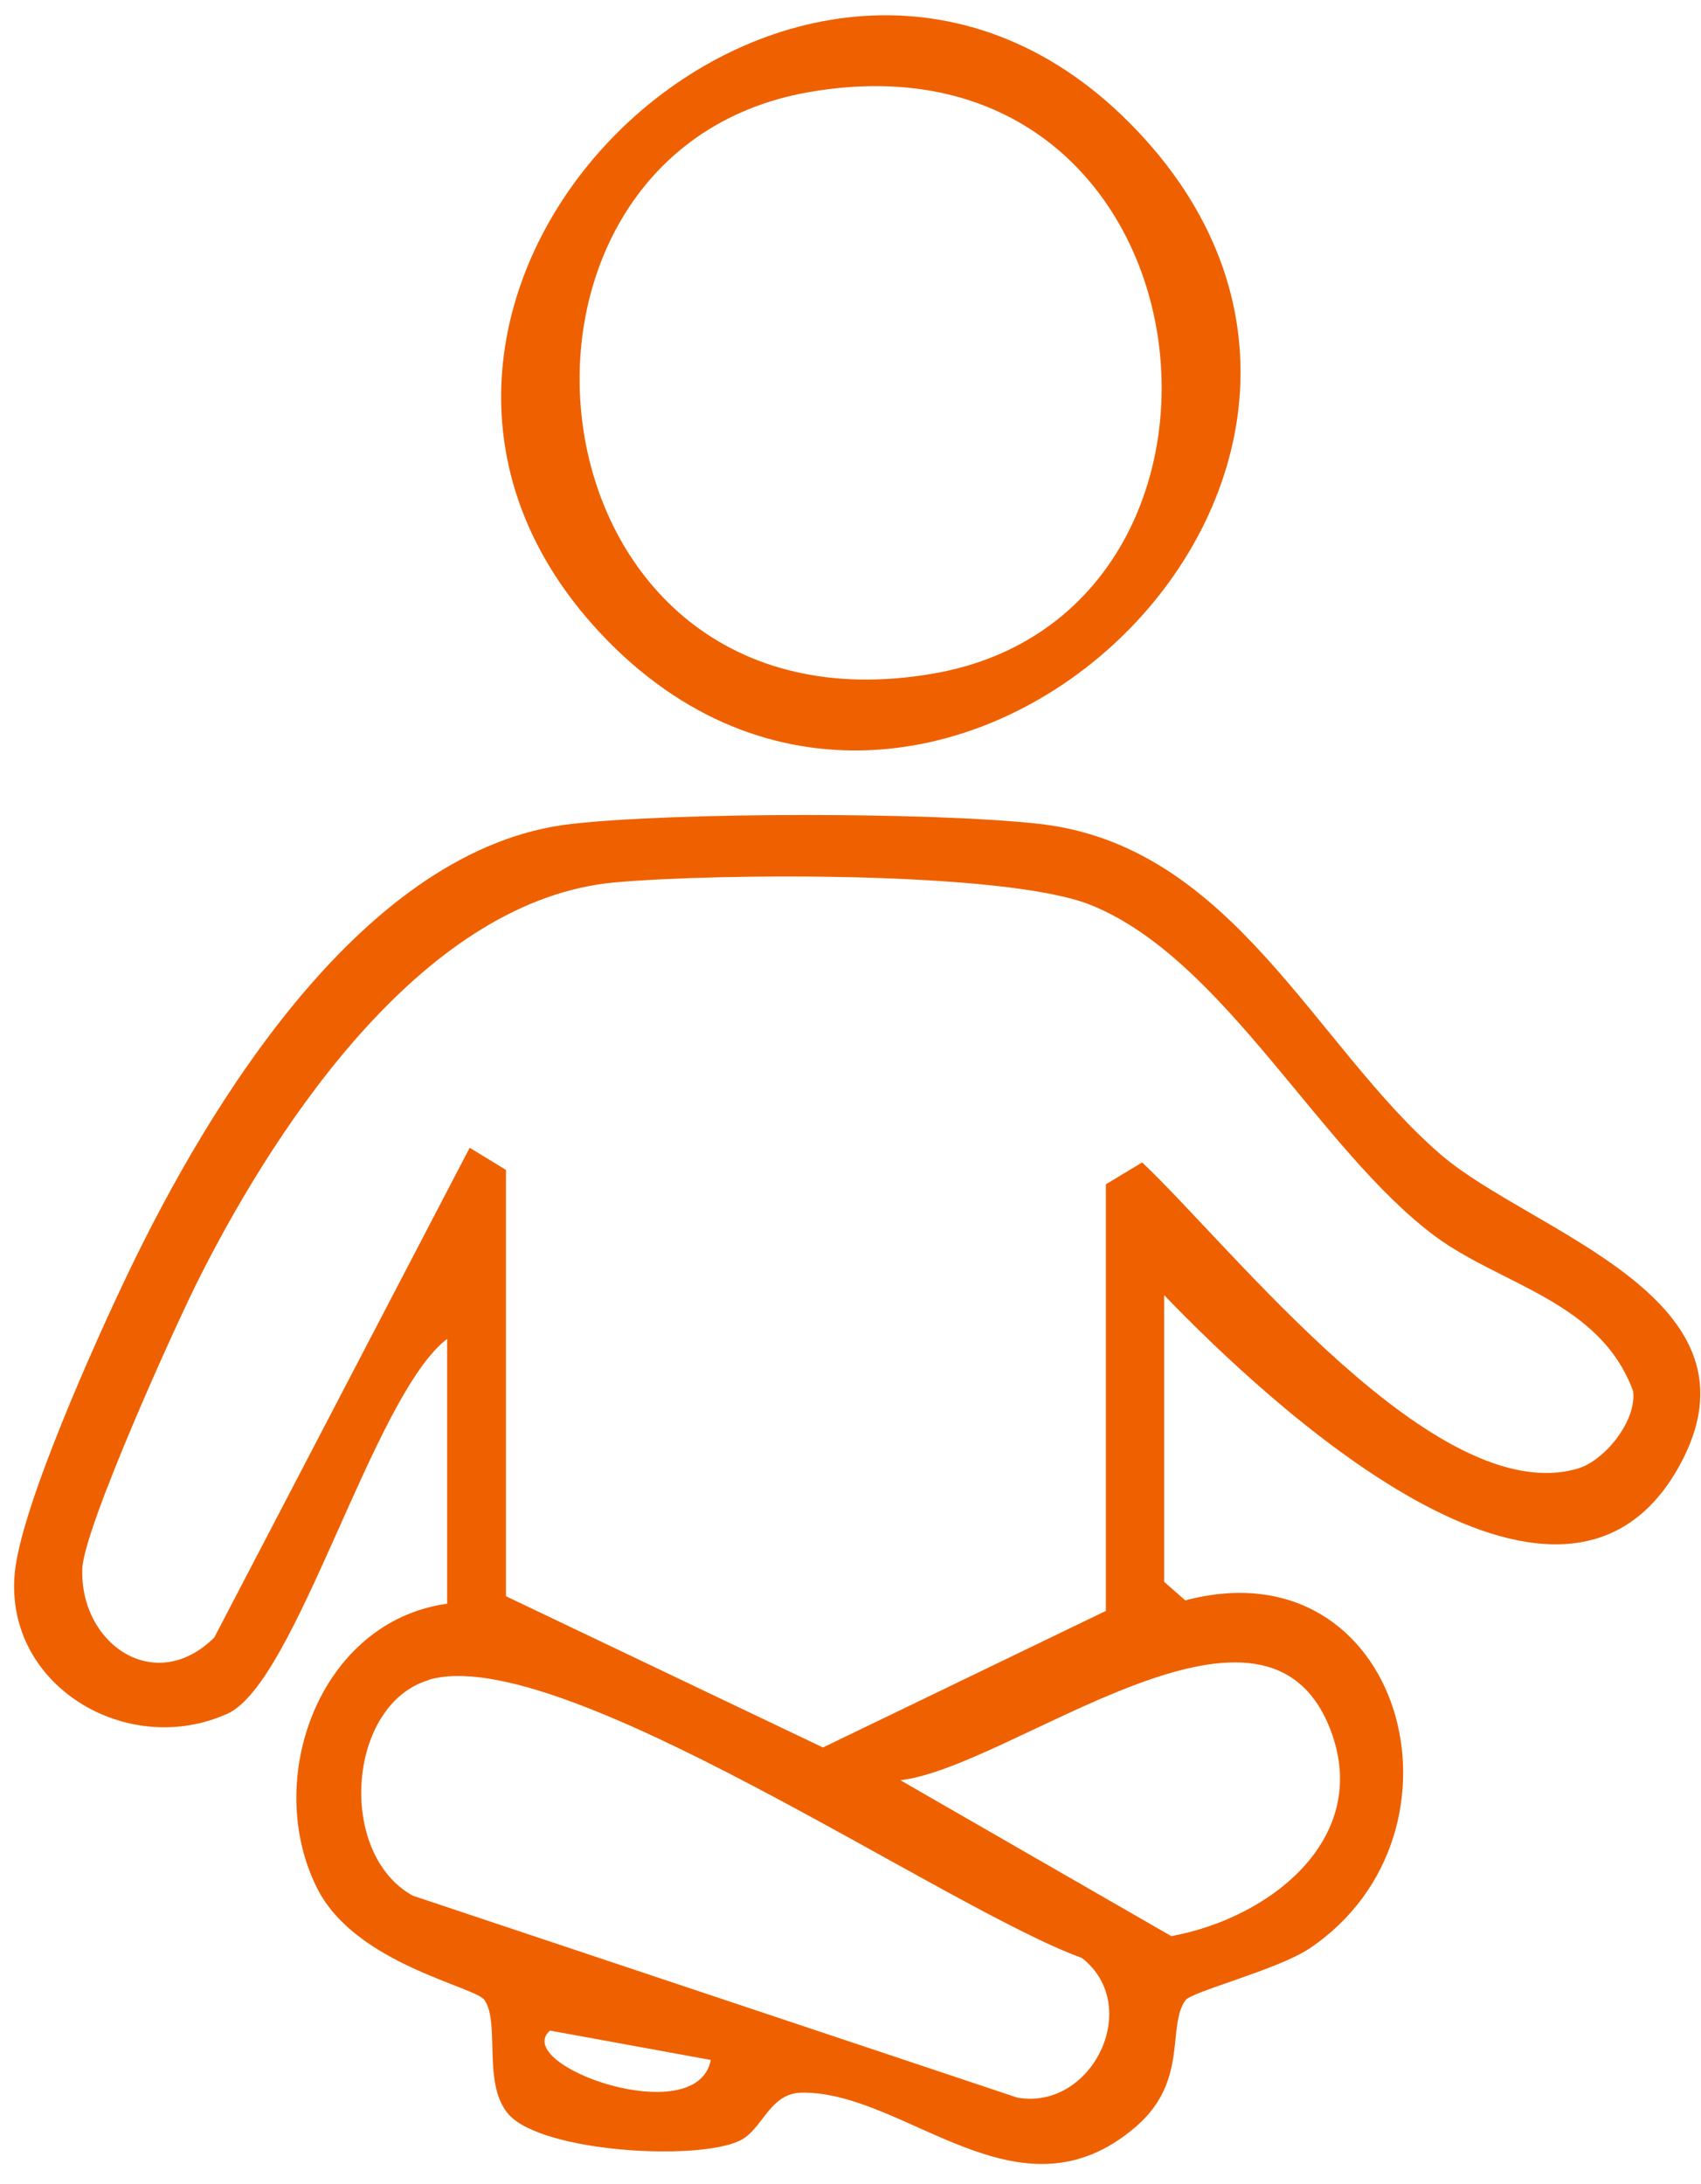
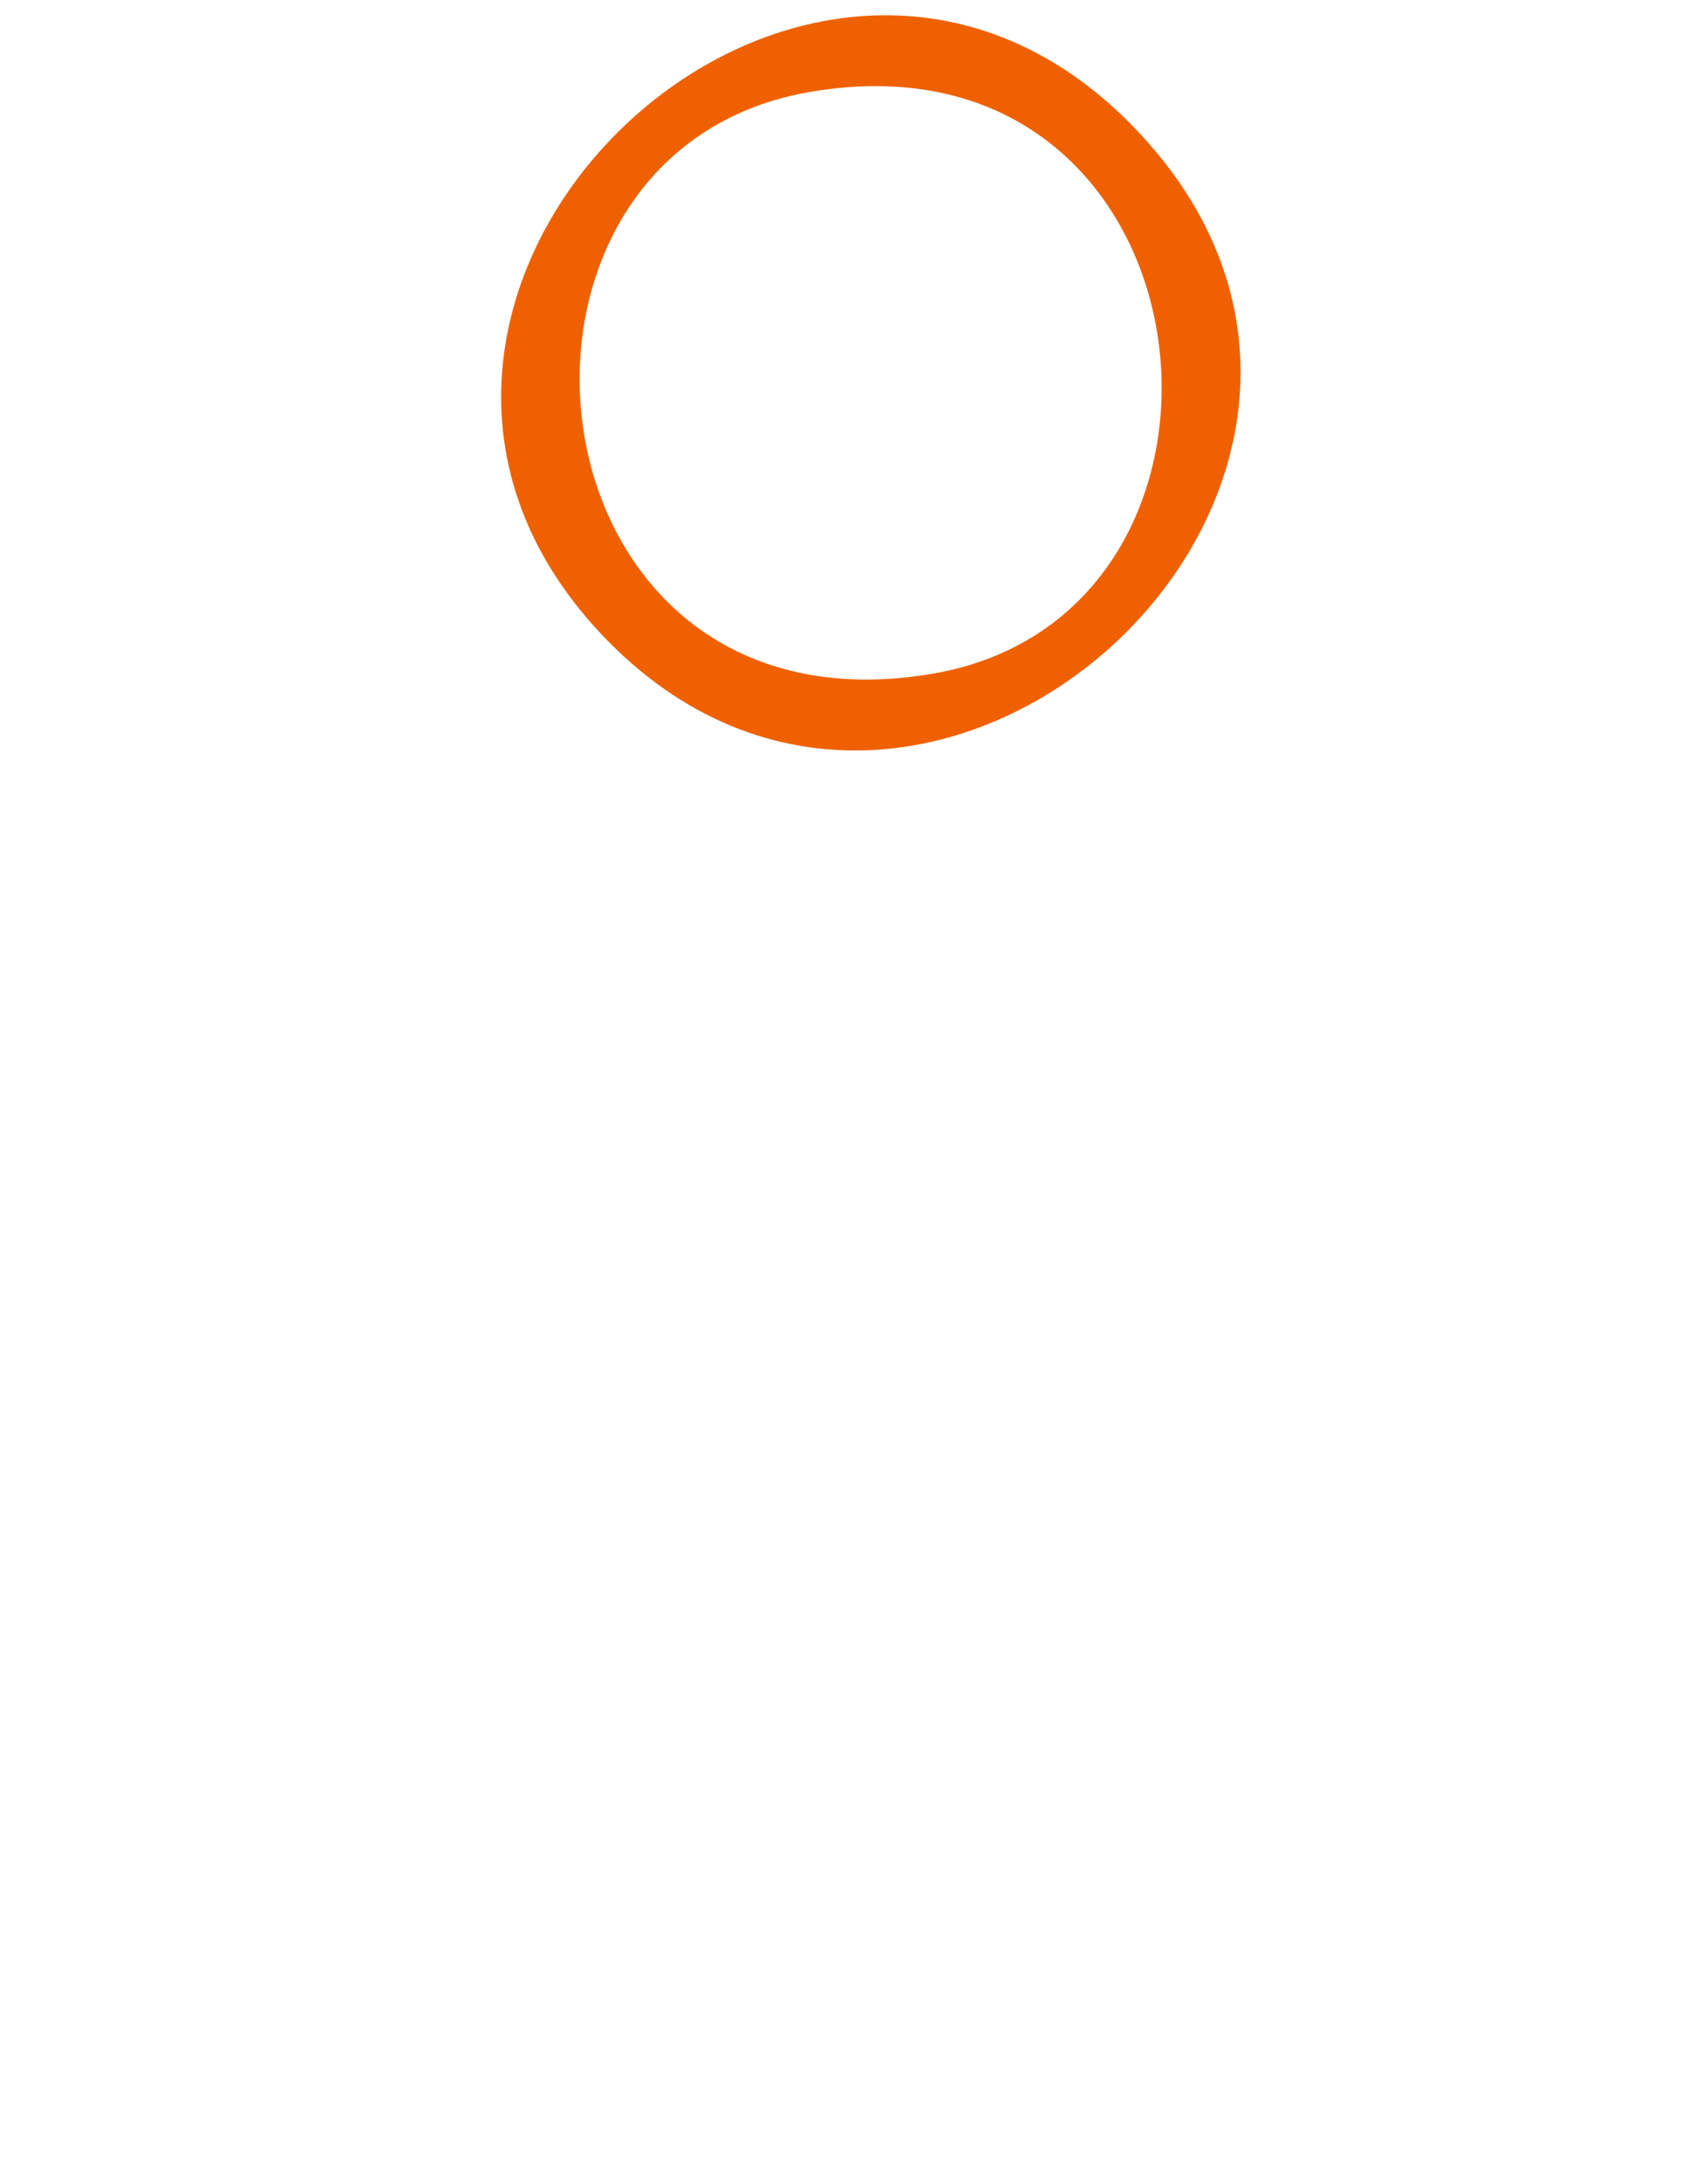
<svg xmlns="http://www.w3.org/2000/svg" width="81" height="104" viewBox="0 0 81 104" fill="none">
-   <path d="M55.435 61.662V75.328L56.443 76.212C66.799 73.468 70.556 87.293 62.348 92.794C60.816 93.809 56.745 94.838 56.443 95.26C55.553 96.54 56.614 99.112 54.074 101.289C48.51 106.064 43.169 99.614 38.207 99.653C36.623 99.653 36.322 101.434 35.209 101.949C33.154 102.912 25.901 102.489 24.251 100.722C22.942 99.31 23.832 96.355 23.073 95.247C22.615 94.588 16.946 93.546 15.114 89.944C12.482 84.76 15.205 77.215 21.293 76.37V63.759C17.771 66.437 14.132 80.117 10.833 81.607C6.08 83.757 0.215 80.301 0.7 74.932C0.988 71.78 4.549 63.865 6.067 60.699C9.955 52.56 17.365 40.344 27.21 39.236C32.224 38.669 44.491 38.669 49.505 39.236C58.708 40.278 62.583 49.816 68.645 55.013C72.978 58.72 84.433 61.82 79.943 69.854C74.3 79.945 60.24 66.674 55.422 61.662H55.435ZM24.094 55.699V76.014L39.189 83.217L52.66 76.713V56.398L54.388 55.356C58.734 59.459 68.409 71.912 75.138 69.933C76.421 69.55 77.94 67.664 77.769 66.252C76.198 61.965 71.499 61.213 68.33 58.865C62.819 54.763 58.289 45.66 51.953 43.101C47.908 41.466 34.122 41.584 29.292 42.02C20.311 42.824 13.333 53.285 9.563 60.712C8.384 63.02 3.999 72.743 3.92 74.695C3.789 78.283 7.376 80.776 10.204 77.98L22.366 54.657L24.094 55.712V55.699ZM42.894 84.786L55.776 92.2C60.554 91.329 65.477 87.425 63.264 82.148C60.004 74.391 48.183 84.14 42.894 84.773V84.786ZM20.402 80.011C16.541 81.172 16.03 88.269 19.656 90.274L48.444 99.891C52.018 100.511 54.44 95.524 51.521 93.242C44.91 90.841 26.621 78.138 20.402 79.998V80.011ZM33.847 98.097L26.189 96.698C24.317 98.347 33.193 101.513 33.847 98.097Z" fill="#EF6100" />
  <path d="M53.799 5.862C70.307 22.509 44.19 46.795 28.598 30.16C13.425 13.975 38.22 -9.836 53.799 5.862ZM38.534 4.384C21.764 7.3 24.709 35.503 44.465 32.073C61.182 29.158 58.106 0.994 38.534 4.384Z" fill="#EF6100" />
</svg>